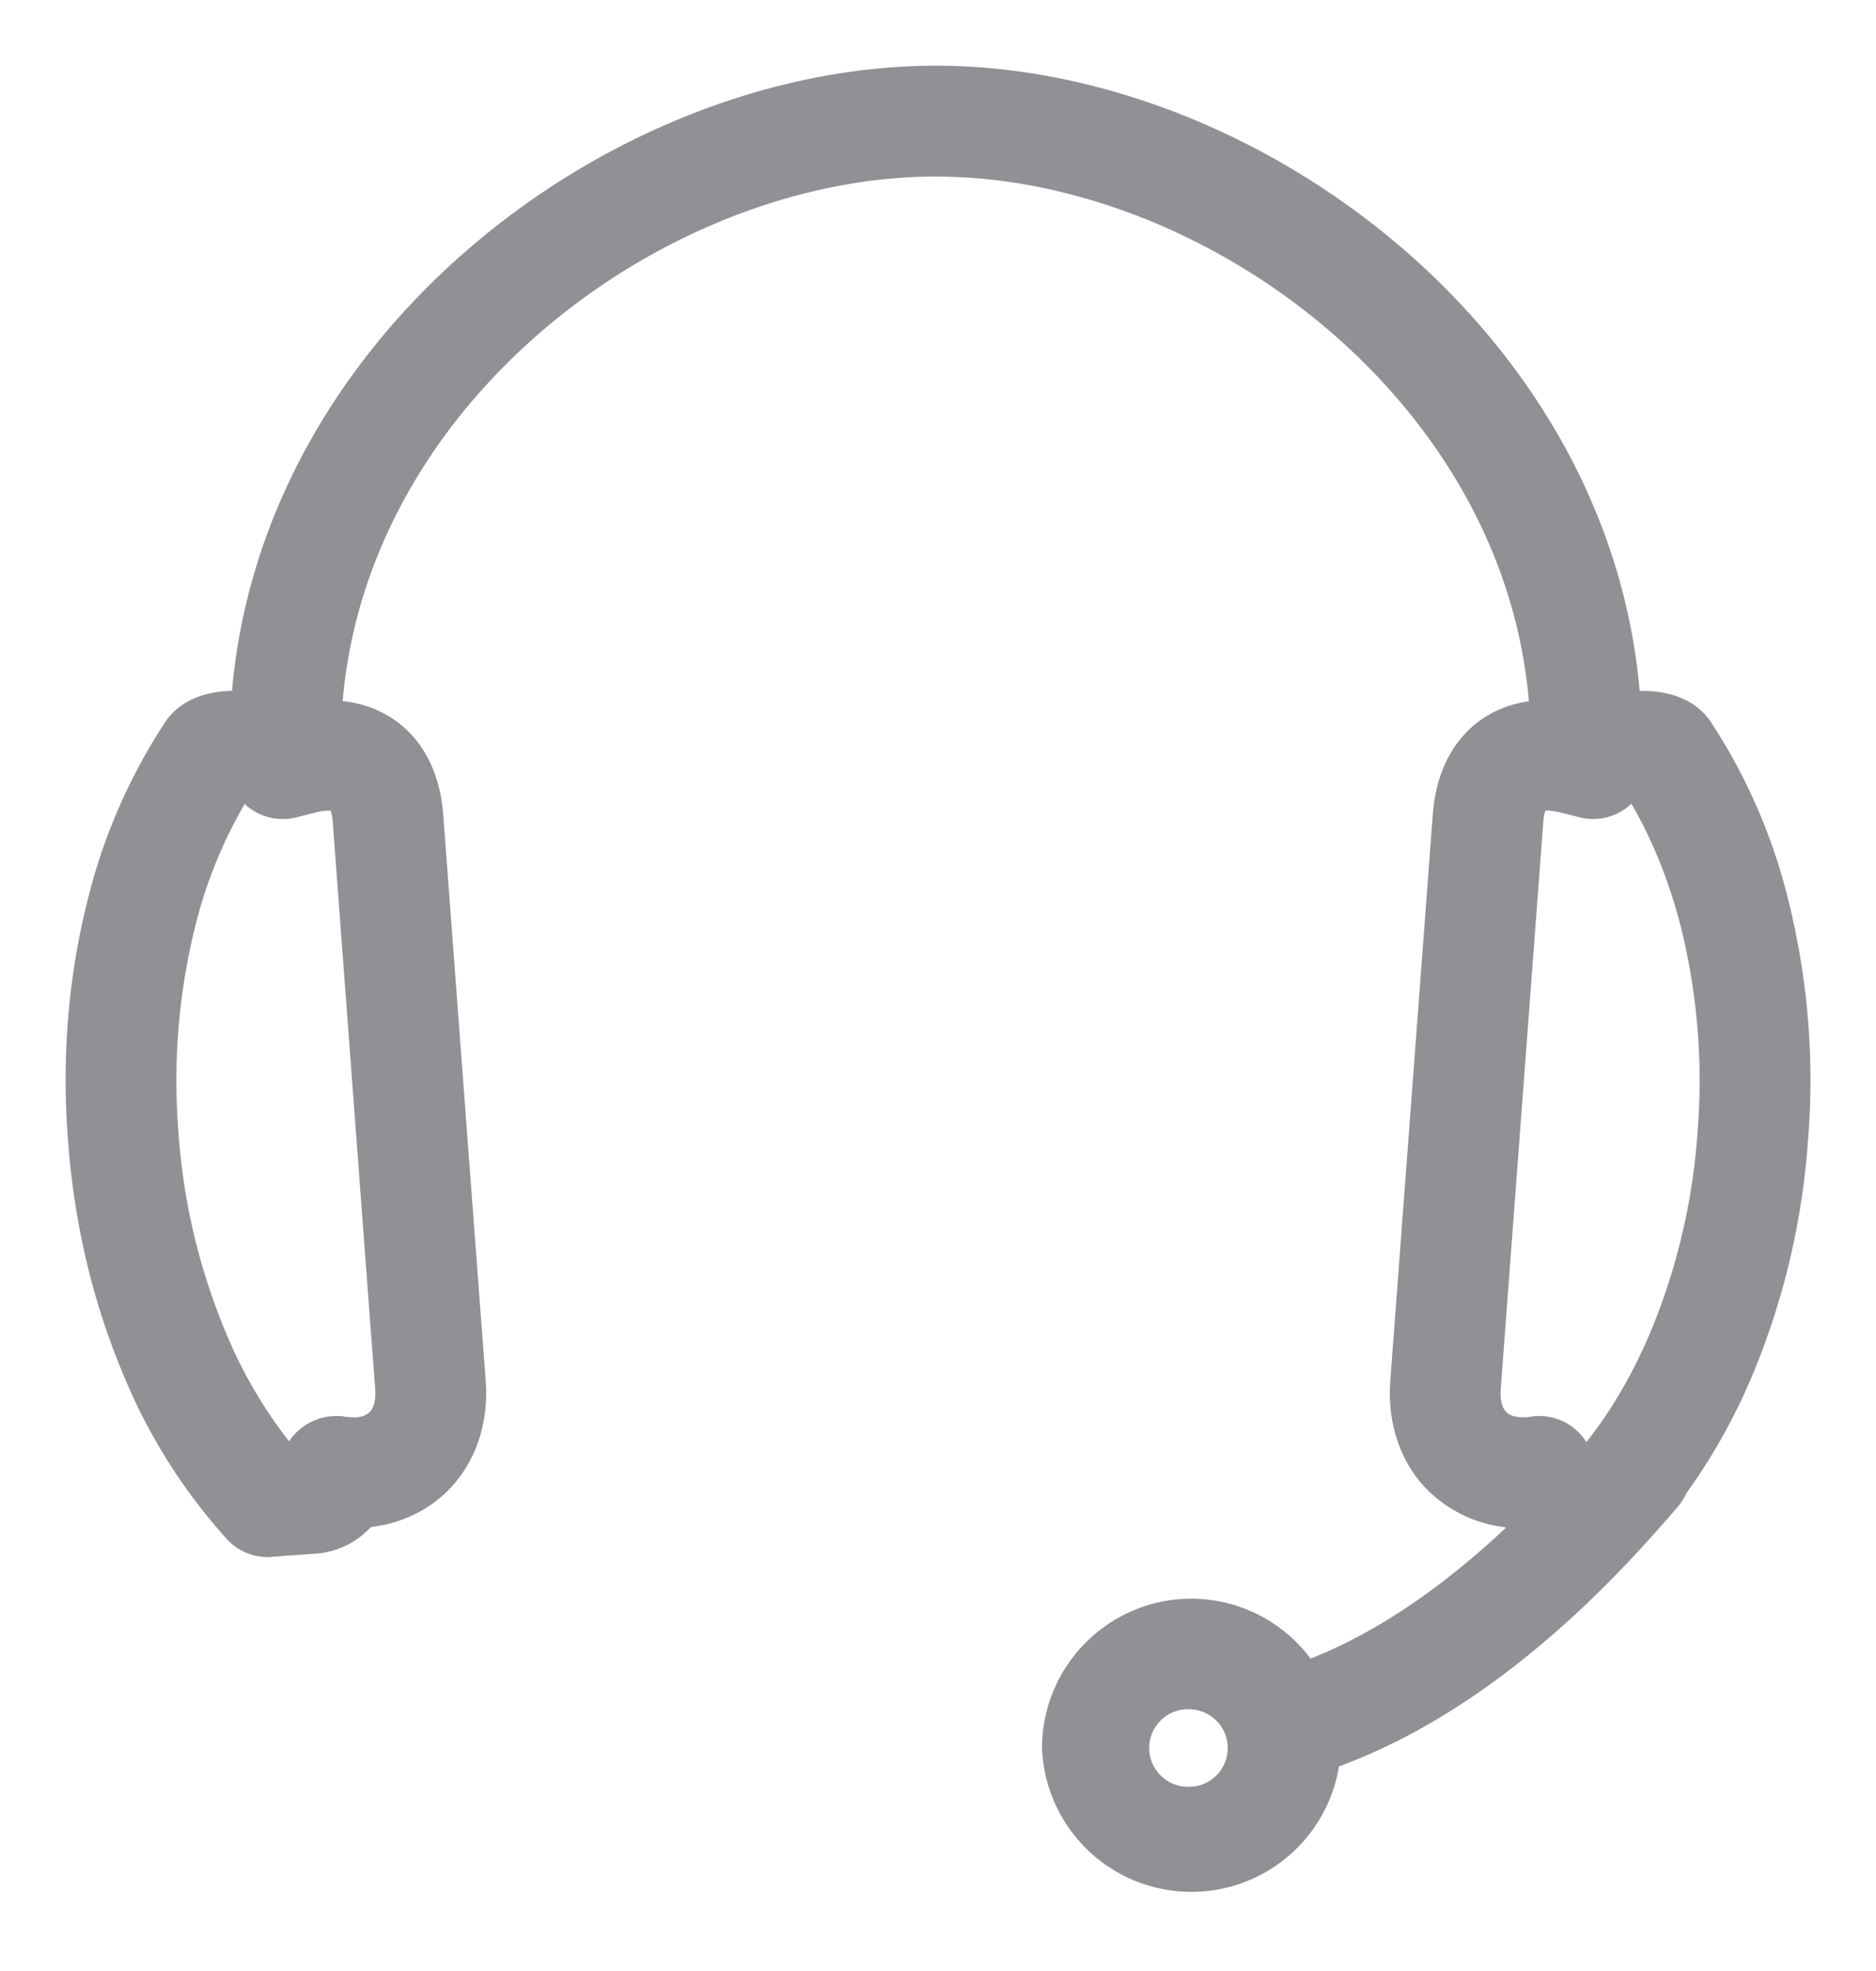
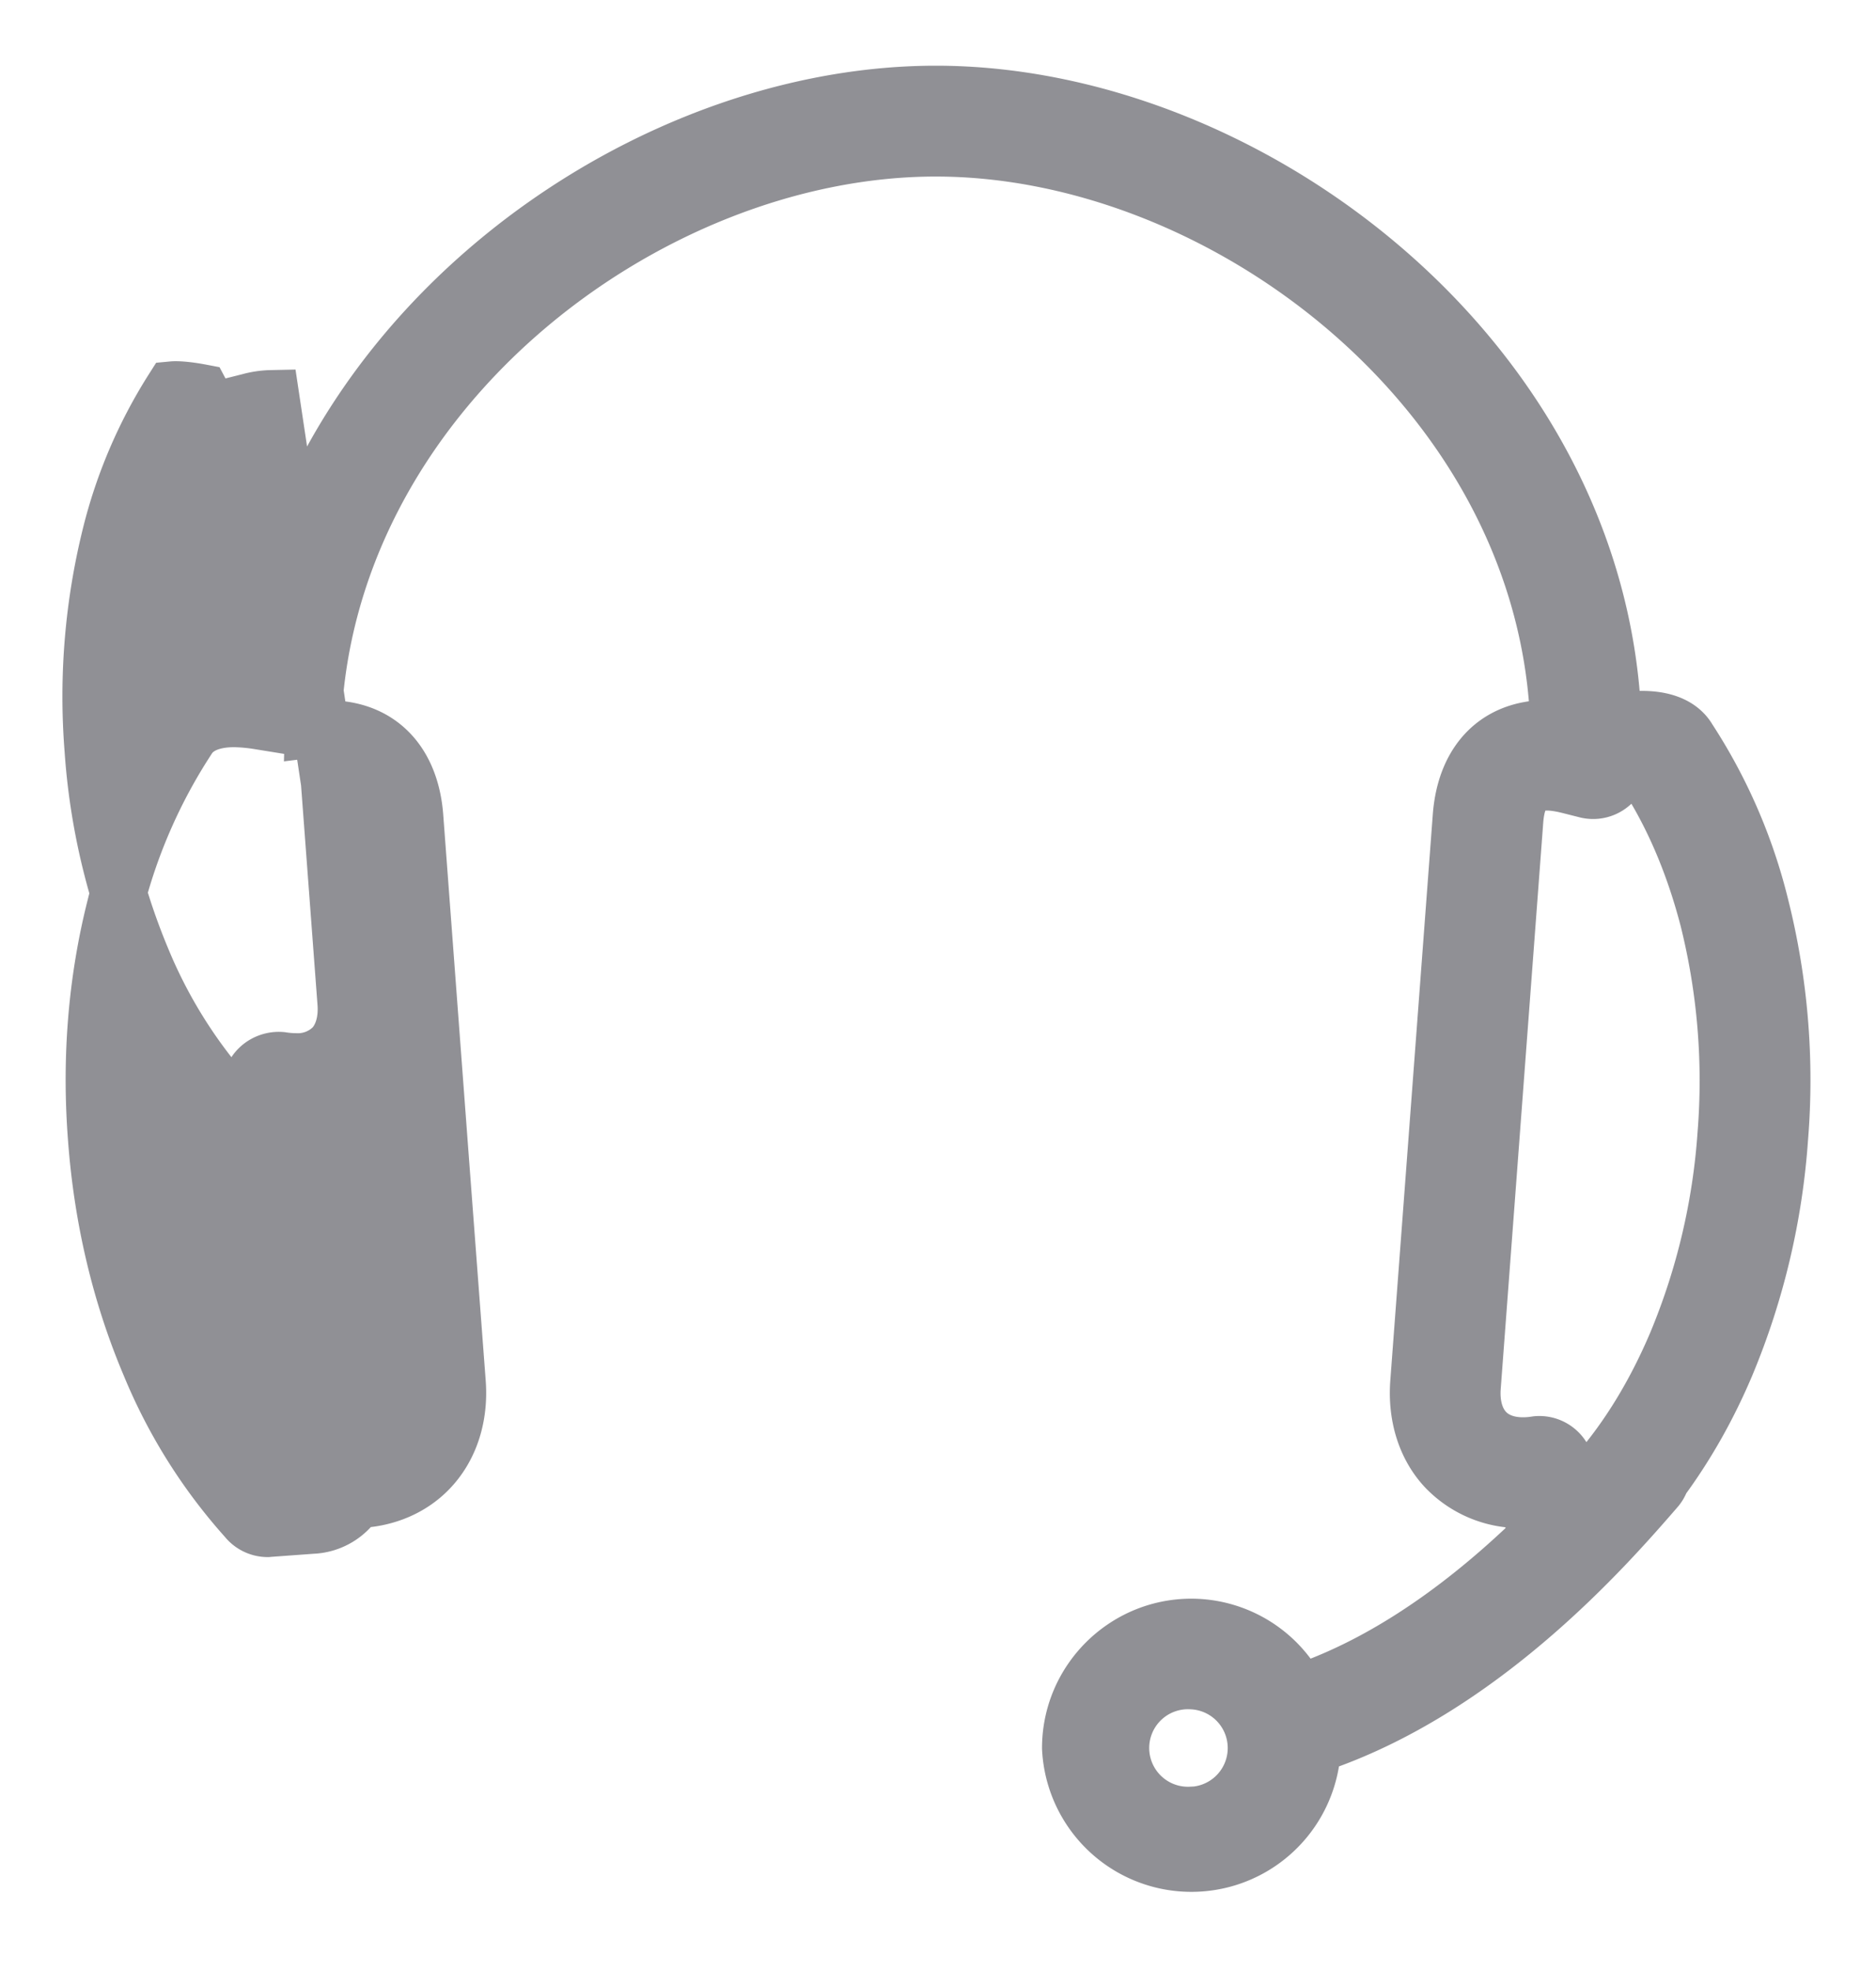
<svg xmlns="http://www.w3.org/2000/svg" width="20" height="21" viewBox="0 0 20 21">
-   <path fill="#909095" fill-rule="evenodd" stroke="#909095" stroke-width=".6" d="M18.771 9.651a5.773 5.773 0 0 0-.77-1.774c-.055-.095-.185-.216-.498-.216-.09 0-.195.012-.303.03C17.059 3.848 13.325 1 9.977 1 6.63 1 2.9 3.843 2.754 7.684a1.82 1.82 0 0 0-.257-.023c-.312 0-.441.124-.494.211a5.79 5.79 0 0 0-.775 1.78c-.2.785-.27 1.617-.204 2.473.063.856.256 1.67.572 2.415a5.71 5.71 0 0 0 1.03 1.64.292.292 0 0 0 .226.11l.022-.002.452-.033a.582.582 0 0 0 .472-.274c.315-.008.596-.128.792-.34.213-.23.315-.552.289-.908l-.177-2.348-.276-3.684c-.05-.652-.468-1.005-1.09-.929.093-3.552 3.544-6.191 6.64-6.191 3.095 0 6.543 2.635 6.64 6.183-.6-.055-.995.3-1.042.938l-.453 6.031c-.026.356.076.68.289.908a1.1 1.1 0 0 0 .792.34c.07.12.186.206.332.248-.64.645-1.578 1.437-2.687 1.808a1.29 1.29 0 0 0-1.145-.704c-.713 0-1.293.58-1.293 1.292a1.294 1.294 0 0 0 2.585 0l-.002-.024c1.794-.586 3.145-2.14 3.664-2.738a.28.28 0 0 0 .056-.098c.267-.363.5-.771.692-1.225a7.636 7.636 0 0 0 .572-2.414 7.596 7.596 0 0 0-.205-2.475zM3.508 8.336c.108 0 .308 0 .34.409.025.353.152 2.04.275 3.684l.176 2.348c.015.193-.033.36-.134.47a.53.53 0 0 1-.401.154 1 1 0 0 1-.15-.013.31.31 0 0 0-.229.074.295.295 0 0 0-.101.214l-.31.023a5.217 5.217 0 0 1-.843-1.385 7.028 7.028 0 0 1-.528-2.233 7.147 7.147 0 0 1 .187-2.285 5.245 5.245 0 0 1 .664-1.553c.053-.005.162.003.304.03a.29.29 0 0 0 .33.144l.187-.047a.952.952 0 0 1 .233-.034zm9.194 11a.713.713 0 1 1 .001-1.424.713.713 0 0 1-.001 1.425zm5.695-7.254a7.05 7.05 0 0 1-.527 2.232c-.227.534-.51 1-.845 1.385l-.323-.022a.291.291 0 0 0-.317-.289l-.043.006c-.215.026-.394-.026-.507-.148-.102-.11-.15-.276-.135-.47l.453-6.031c.03-.409.23-.409.338-.409.068 0 .147.012.235.034l.186.047a.292.292 0 0 0 .33-.145 1.32 1.32 0 0 1 .305-.029c.288.444.51.967.662 1.553a7.11 7.11 0 0 1 .188 2.286z" />
+   <path fill="#909095" fill-rule="evenodd" stroke="#909095" stroke-width=".6" d="M18.771 9.651a5.773 5.773 0 0 0-.77-1.774c-.055-.095-.185-.216-.498-.216-.09 0-.195.012-.303.03C17.059 3.848 13.325 1 9.977 1 6.63 1 2.9 3.843 2.754 7.684a1.82 1.82 0 0 0-.257-.023c-.312 0-.441.124-.494.211a5.79 5.79 0 0 0-.775 1.78c-.2.785-.27 1.617-.204 2.473.063.856.256 1.67.572 2.415a5.71 5.71 0 0 0 1.03 1.64.292.292 0 0 0 .226.11l.022-.002.452-.033a.582.582 0 0 0 .472-.274c.315-.008.596-.128.792-.34.213-.23.315-.552.289-.908l-.177-2.348-.276-3.684c-.05-.652-.468-1.005-1.09-.929.093-3.552 3.544-6.191 6.64-6.191 3.095 0 6.543 2.635 6.64 6.183-.6-.055-.995.3-1.042.938l-.453 6.031c-.026.356.076.68.289.908a1.1 1.1 0 0 0 .792.34c.07.12.186.206.332.248-.64.645-1.578 1.437-2.687 1.808a1.29 1.29 0 0 0-1.145-.704c-.713 0-1.293.58-1.293 1.292a1.294 1.294 0 0 0 2.585 0l-.002-.024c1.794-.586 3.145-2.14 3.664-2.738a.28.28 0 0 0 .056-.098c.267-.363.5-.771.692-1.225a7.636 7.636 0 0 0 .572-2.414 7.596 7.596 0 0 0-.205-2.475zM3.508 8.336l.176 2.348c.015.193-.033.36-.134.47a.53.53 0 0 1-.401.154 1 1 0 0 1-.15-.013.31.31 0 0 0-.229.074.295.295 0 0 0-.101.214l-.31.023a5.217 5.217 0 0 1-.843-1.385 7.028 7.028 0 0 1-.528-2.233 7.147 7.147 0 0 1 .187-2.285 5.245 5.245 0 0 1 .664-1.553c.053-.005.162.003.304.03a.29.29 0 0 0 .33.144l.187-.047a.952.952 0 0 1 .233-.034zm9.194 11a.713.713 0 1 1 .001-1.424.713.713 0 0 1-.001 1.425zm5.695-7.254a7.05 7.05 0 0 1-.527 2.232c-.227.534-.51 1-.845 1.385l-.323-.022a.291.291 0 0 0-.317-.289l-.043.006c-.215.026-.394-.026-.507-.148-.102-.11-.15-.276-.135-.47l.453-6.031c.03-.409.23-.409.338-.409.068 0 .147.012.235.034l.186.047a.292.292 0 0 0 .33-.145 1.32 1.32 0 0 1 .305-.029c.288.444.51.967.662 1.553a7.11 7.11 0 0 1 .188 2.286z" />
</svg>